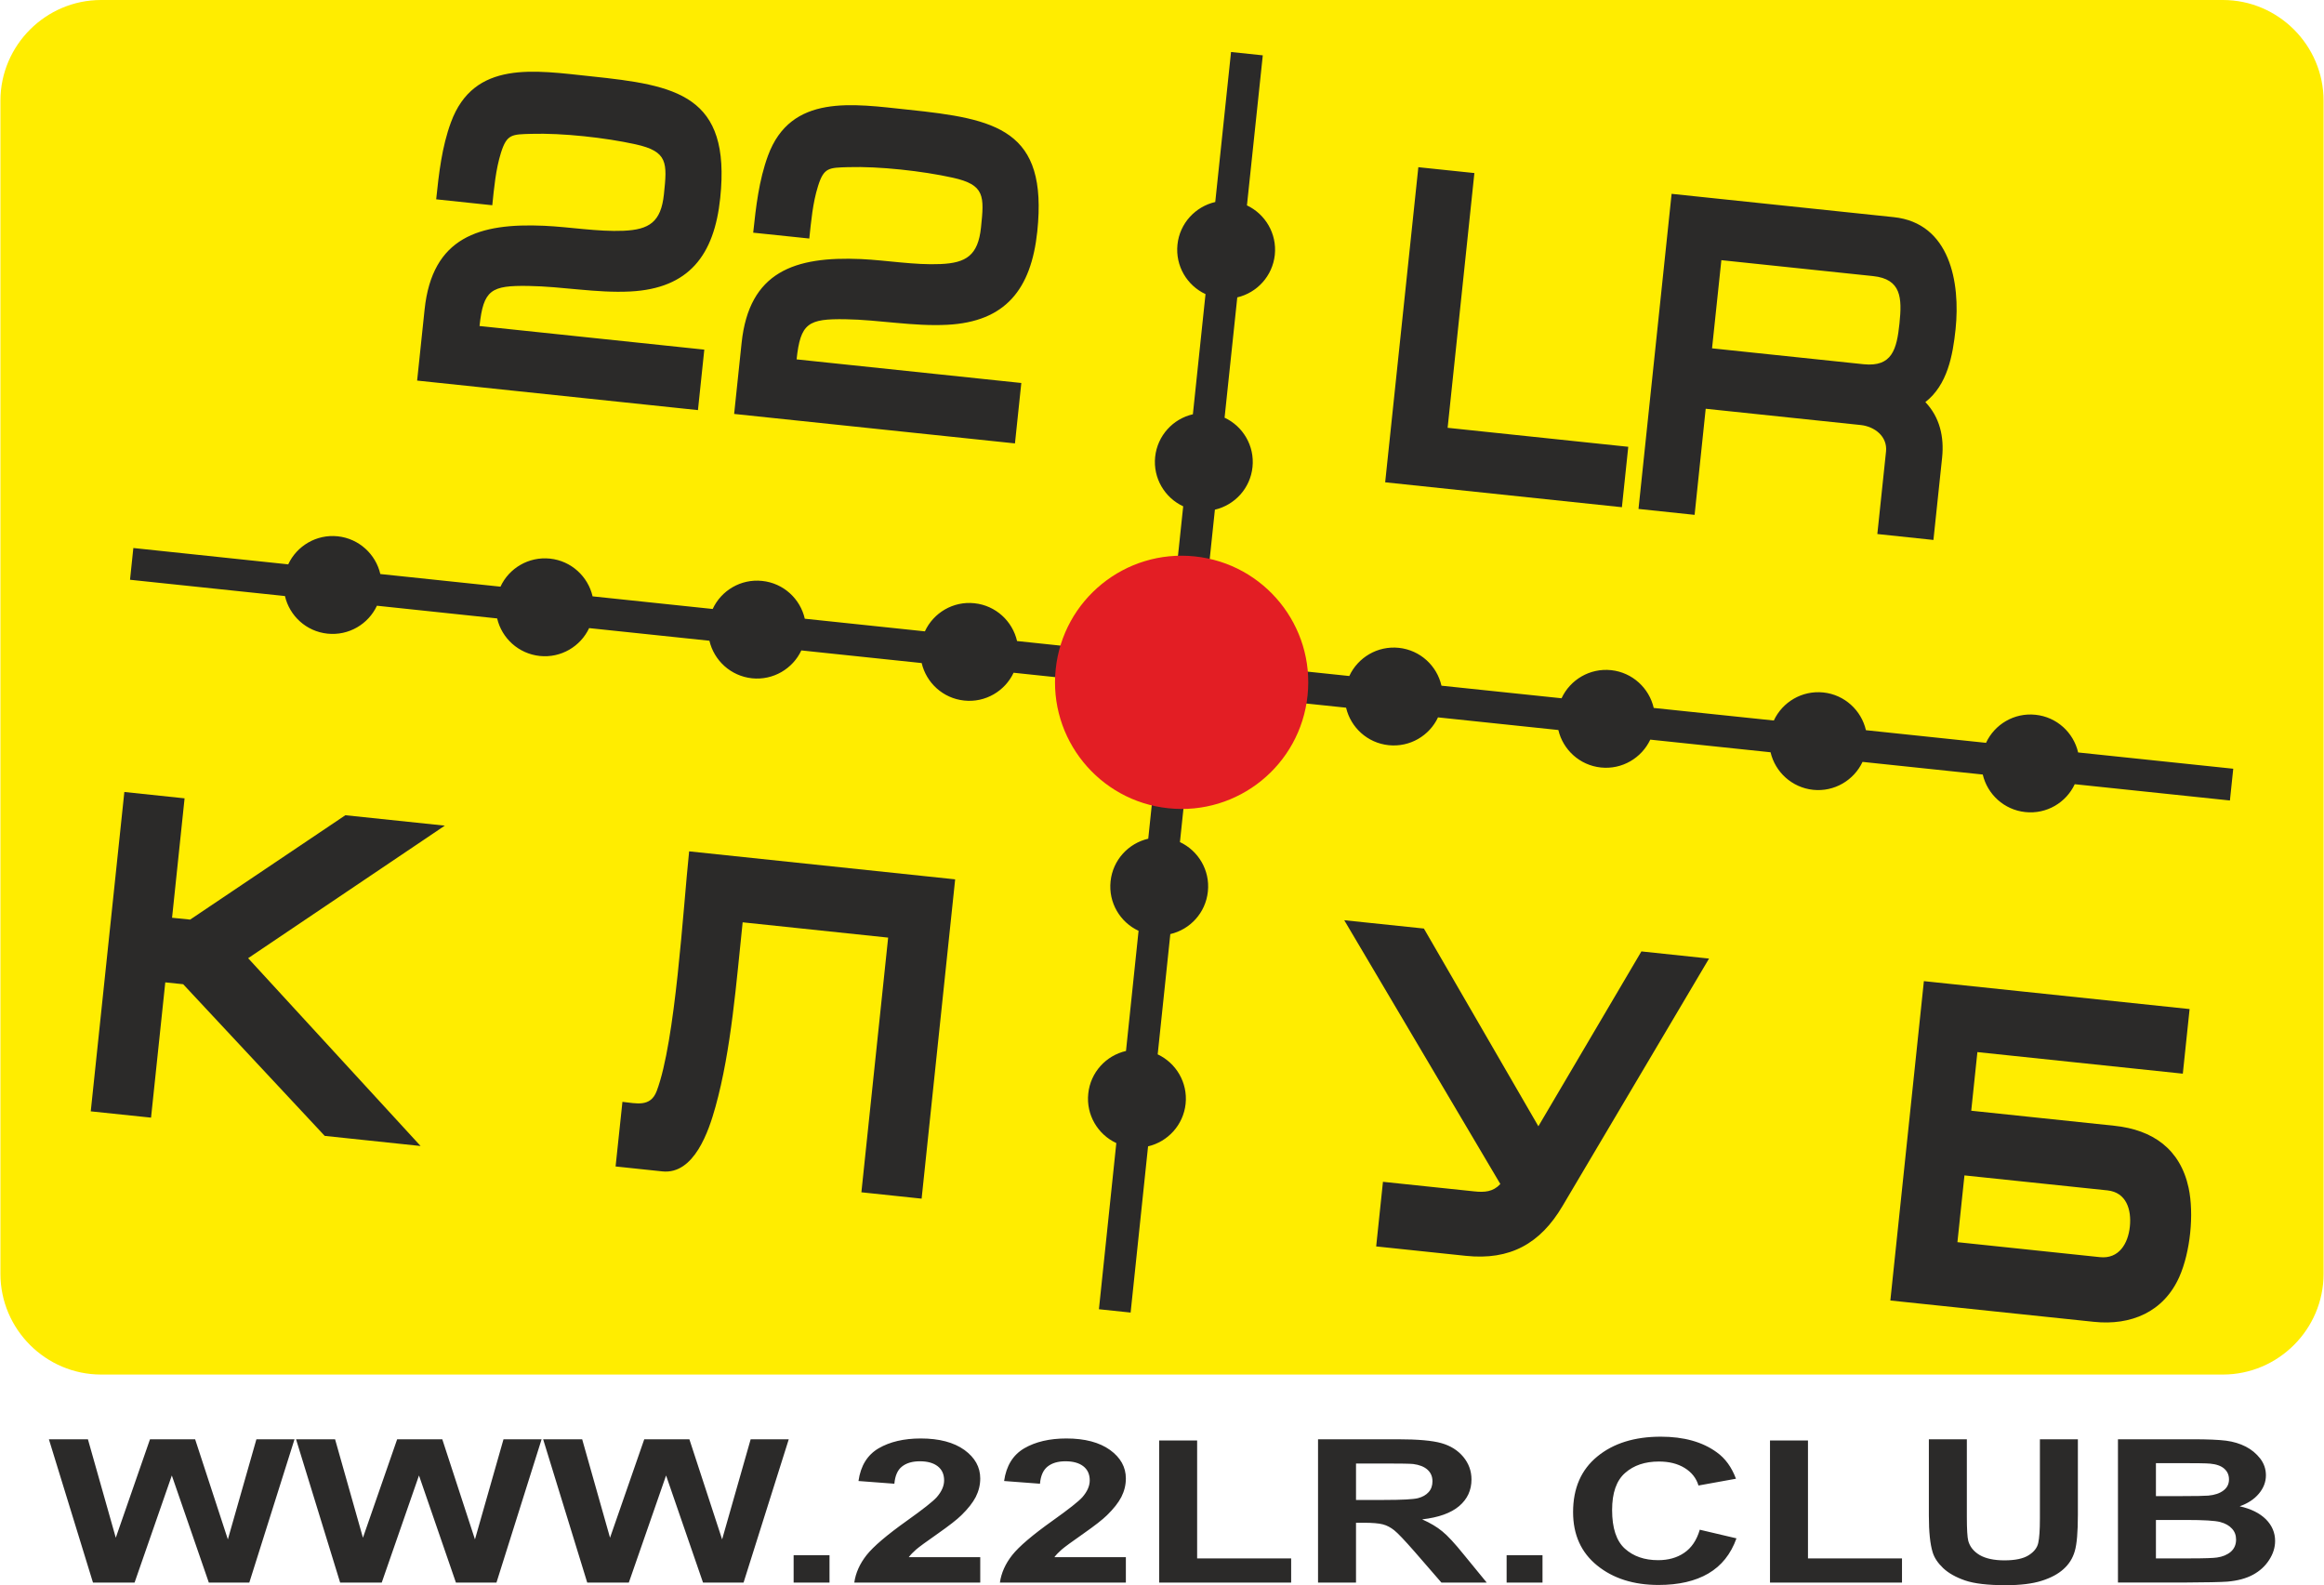
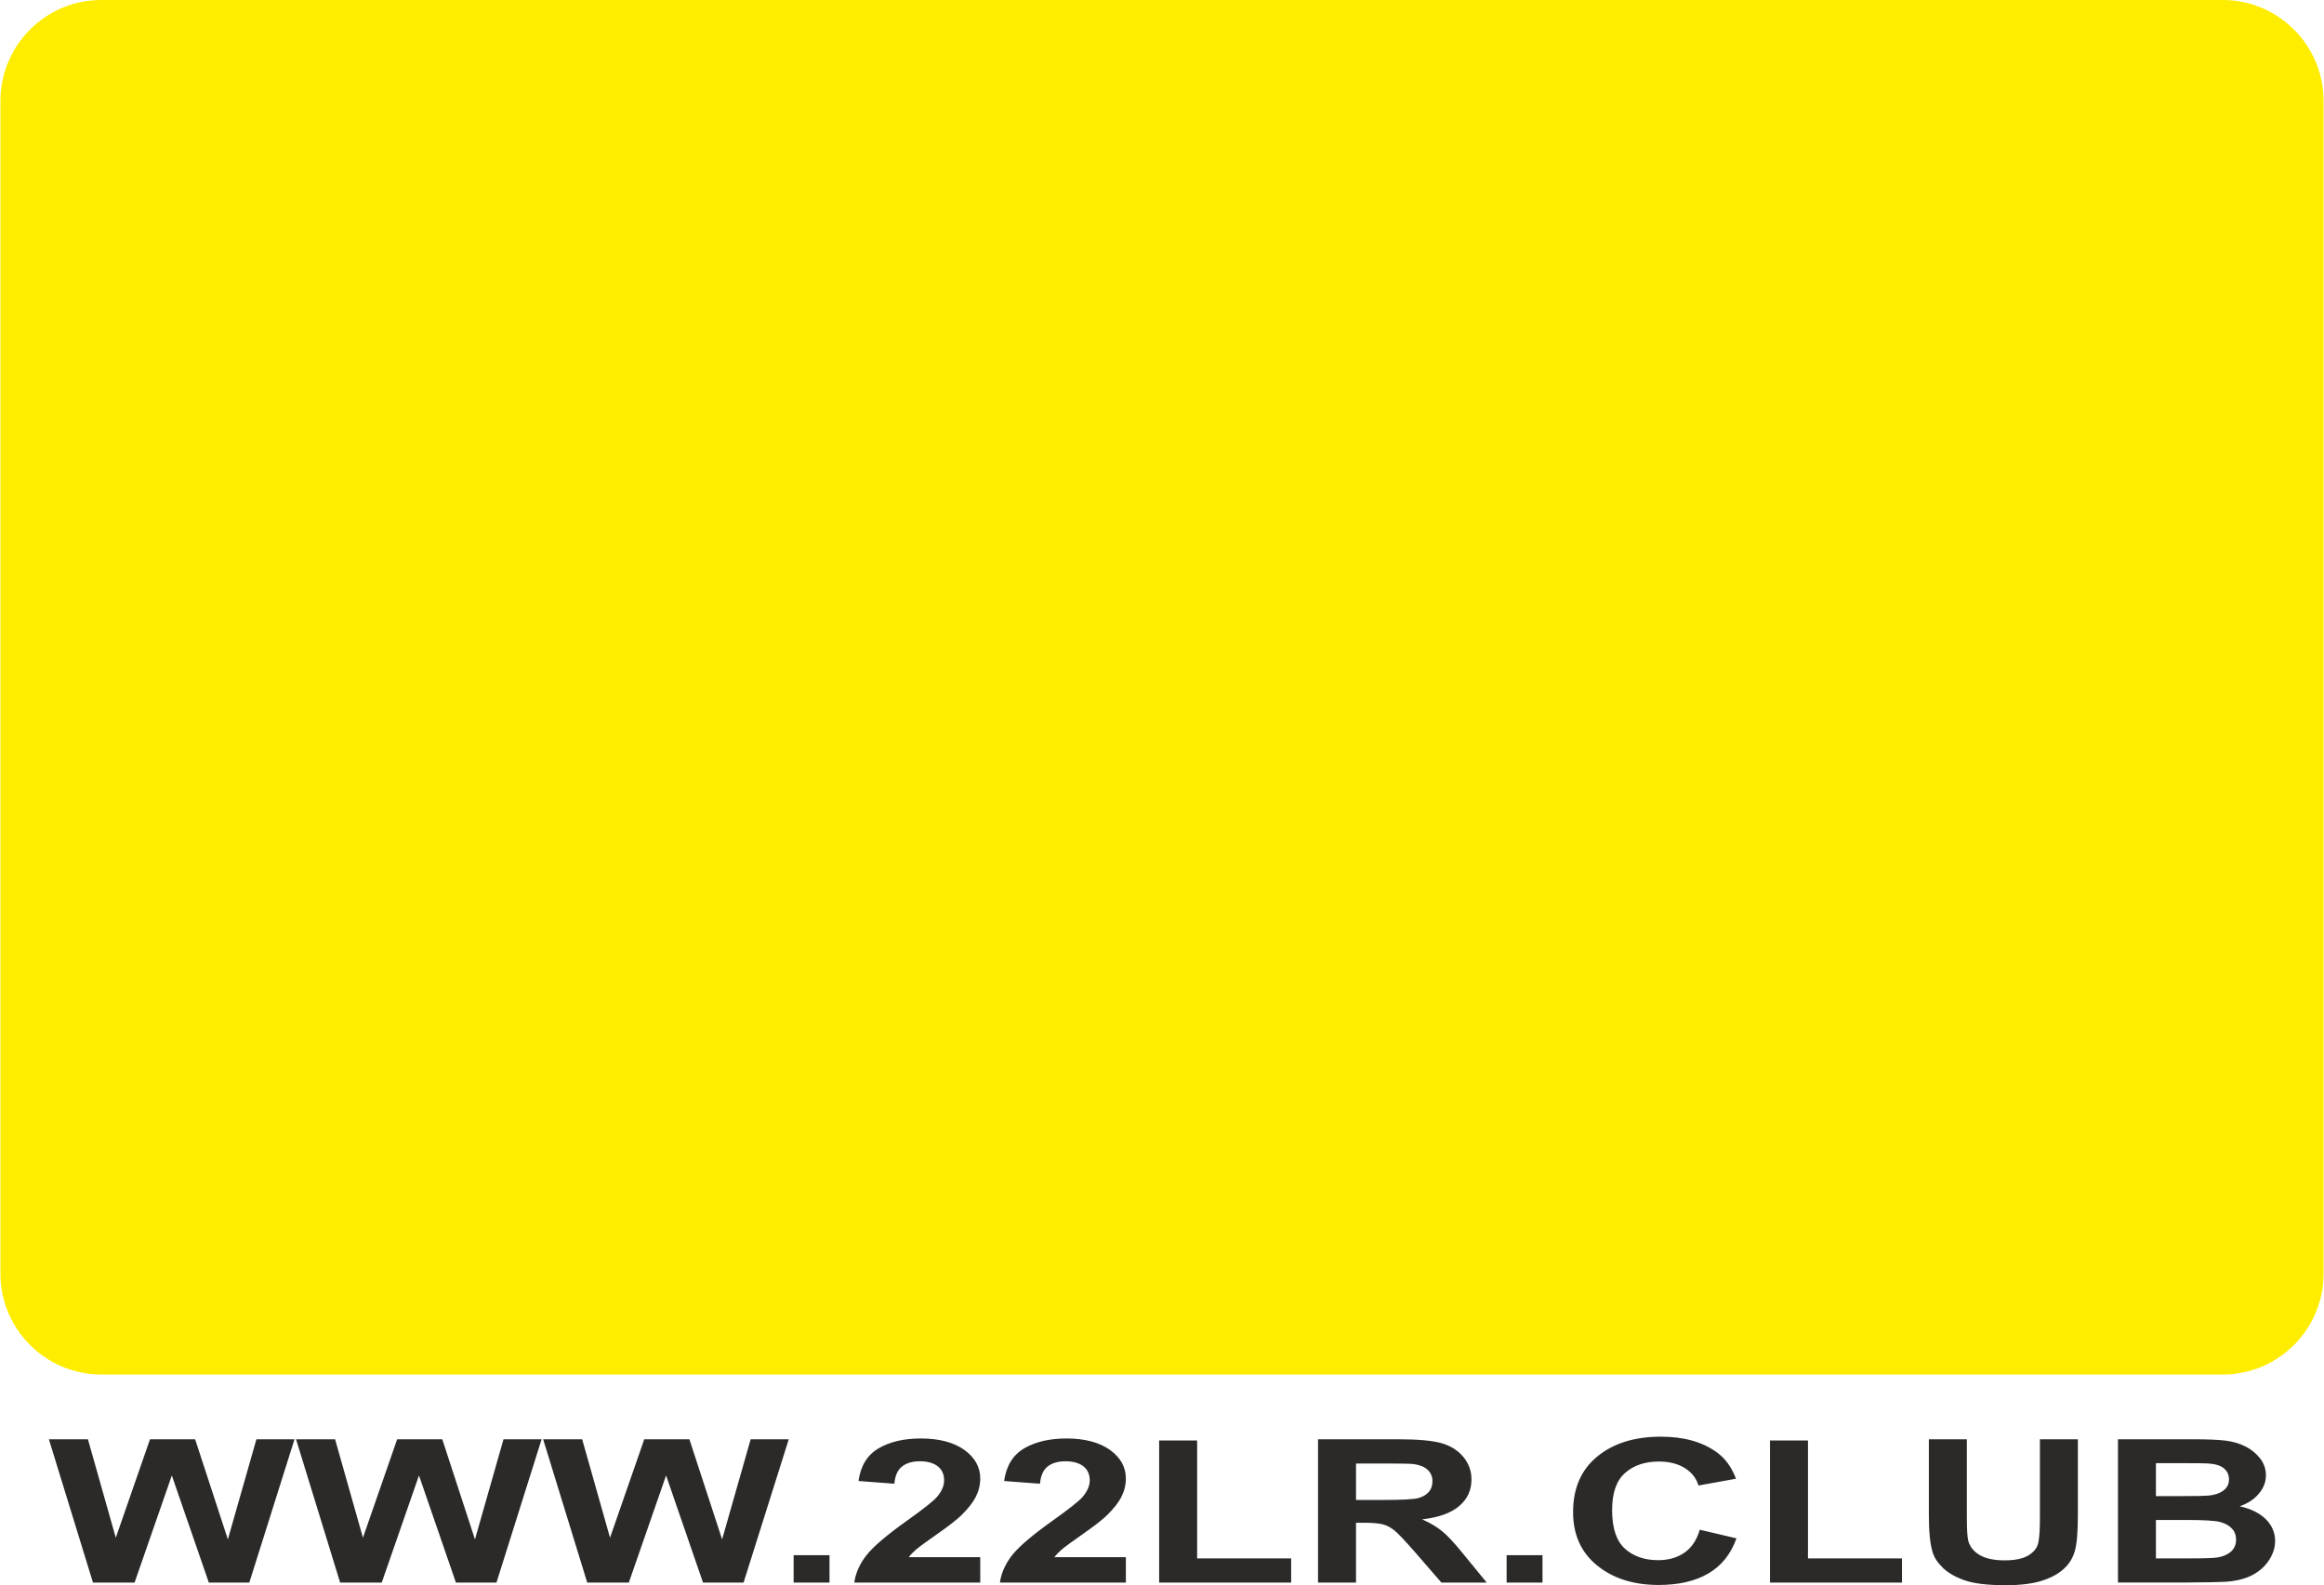
<svg xmlns="http://www.w3.org/2000/svg" xml:space="preserve" width="843px" height="575px" version="1.1" style="shape-rendering:geometricPrecision; text-rendering:geometricPrecision; image-rendering:optimizeQuality; fill-rule:evenodd; clip-rule:evenodd" viewBox="0 0 376.82 257.12">
  <defs>
    <style type="text/css">
   
    .fil2 {fill:#2B2A29}
    .fil1 {fill:#FFED00}
    .fil3 {fill:#E31E24}
    .fil0 {fill:#2B2A29;fill-rule:nonzero}
   
  </style>
  </defs>
  <g id="Слой_x0020_1">
    <g id="_2167558782400">
      <path class="fil0" d="M15.01 256.69l-7.15 -23.24 6.33 0 4.52 15.97 5.55 -15.97 7.32 0 5.31 16.24 4.63 -16.24 6.18 0 -7.33 23.24 -6.57 0 -6 -17.37 -6.04 17.37 -6.75 0zm40.09 0l-7.15 -23.24 6.33 0 4.52 15.97 5.55 -15.97 7.32 0 5.3 16.24 4.63 -16.24 6.18 0 -7.32 23.24 -6.58 0 -5.99 -17.37 -6.04 17.37 -6.75 0zm40.08 0l-7.15 -23.24 6.33 0 4.52 15.97 5.55 -15.97 7.32 0 5.31 16.24 4.63 -16.24 6.18 0 -7.33 23.24 -6.58 0 -5.99 -17.37 -6.04 17.37 -6.75 0zm33.48 0l0 -4.44 5.82 0 0 4.44 -5.82 0zm59.29 0l0 -23.04 6.16 0 0 19.12 15.25 0 0 3.92 -21.41 0zm25.77 0l0 -23.24 12.94 0c3.25,0 5.61,0.21 7.08,0.63 1.48,0.42 2.65,1.16 3.54,2.22 0.89,1.08 1.33,2.29 1.33,3.67 0,1.74 -0.66,3.18 -2,4.32 -1.34,1.13 -3.34,1.85 -6,2.15 1.33,0.59 2.42,1.24 3.27,1.95 0.87,0.7 2.03,1.96 3.49,3.77l3.71 4.53 -7.35 0 -4.4 -5.07c-1.58,-1.8 -2.66,-2.94 -3.25,-3.41 -0.58,-0.46 -1.19,-0.79 -1.85,-0.96 -0.65,-0.17 -1.69,-0.26 -3.1,-0.26l-1.25 0 0 9.7 -6.16 0zm6.16 -13.4l4.55 0c2.94,0 4.78,-0.1 5.51,-0.29 0.73,-0.19 1.31,-0.52 1.72,-0.98 0.42,-0.47 0.62,-1.05 0.62,-1.75 0,-0.79 -0.27,-1.41 -0.82,-1.9 -0.54,-0.48 -1.31,-0.78 -2.31,-0.91 -0.5,-0.05 -1.99,-0.08 -4.48,-0.08l-4.79 0 0 5.91zm24.43 13.4l0 -4.44 5.82 0 0 4.44 -5.82 0zm31.33 -8.57l5.95 1.4c-0.91,2.56 -2.44,4.46 -4.56,5.7 -2.12,1.24 -4.81,1.86 -8.07,1.86 -4.05,0 -7.37,-1.05 -9.97,-3.16 -2.6,-2.11 -3.9,-4.99 -3.9,-8.66 0,-3.87 1.31,-6.87 3.92,-9.01 2.61,-2.15 6.05,-3.22 10.31,-3.22 3.72,0 6.75,0.84 9.07,2.53 1.39,0.99 2.42,2.42 3.12,4.29l-6.08 1.1c-0.36,-1.2 -1.11,-2.15 -2.25,-2.85 -1.14,-0.7 -2.53,-1.04 -4.16,-1.04 -2.26,0 -4.09,0.61 -5.49,1.85 -1.41,1.23 -2.11,3.24 -2.11,6.01 0,2.93 0.69,5.02 2.07,6.27 1.39,1.25 3.18,1.87 5.4,1.87 1.64,0 3.05,-0.39 4.22,-1.19 1.18,-0.8 2.03,-2.04 2.53,-3.75zm11.39 8.57l0 -23.04 6.16 0 0 19.12 15.25 0 0 3.92 -21.41 0zm25.77 -23.24l6.16 0 0 12.6c0,2 0.08,3.29 0.23,3.88 0.26,0.95 0.88,1.72 1.85,2.3 0.99,0.57 2.33,0.86 4.02,0.86 1.73,0 3.03,-0.27 3.91,-0.82 0.87,-0.54 1.4,-1.21 1.57,-2 0.18,-0.8 0.27,-2.11 0.27,-3.95l0 -12.87 6.16 0 0 12.22c0,2.8 -0.16,4.77 -0.5,5.92 -0.33,1.16 -0.94,2.13 -1.83,2.92 -0.88,0.8 -2.07,1.43 -3.56,1.9 -1.49,0.47 -3.43,0.71 -5.83,0.71 -2.9,0 -5.09,-0.26 -6.58,-0.77 -1.5,-0.52 -2.68,-1.18 -3.55,-2 -0.87,-0.83 -1.44,-1.68 -1.71,-2.58 -0.41,-1.34 -0.61,-3.3 -0.61,-5.91l0 -12.41zm30.67 0l12.16 0c2.42,0 4.21,0.08 5.39,0.23 1.19,0.16 2.24,0.48 3.18,0.96 0.94,0.48 1.71,1.13 2.34,1.93 0.62,0.81 0.93,1.72 0.93,2.72 0,1.08 -0.38,2.08 -1.15,2.99 -0.76,0.91 -1.8,1.58 -3.11,2.04 1.85,0.41 3.26,1.12 4.26,2.11 0.99,1 1.49,2.17 1.49,3.51 0,1.06 -0.32,2.09 -0.97,3.09 -0.64,1 -1.52,1.8 -2.63,2.4 -1.12,0.6 -2.49,0.97 -4.13,1.11 -1.01,0.08 -3.49,0.13 -7.4,0.15l-10.36 0 0 -23.24zm6.16 3.87l0 5.35 4.02 0c2.39,0 3.88,-0.03 4.46,-0.08 1.04,-0.09 1.87,-0.37 2.47,-0.83 0.61,-0.46 0.9,-1.06 0.9,-1.8 0,-0.72 -0.26,-1.3 -0.78,-1.75 -0.51,-0.45 -1.29,-0.72 -2.3,-0.81 -0.61,-0.06 -2.36,-0.08 -5.24,-0.08l-3.53 0zm0 9.22l0 6.23 5.69 0c2.21,0 3.62,-0.05 4.22,-0.14 0.91,-0.13 1.65,-0.44 2.23,-0.93 0.57,-0.5 0.86,-1.16 0.86,-1.98 0,-0.71 -0.22,-1.3 -0.67,-1.78 -0.44,-0.49 -1.08,-0.85 -1.91,-1.07 -0.84,-0.22 -2.66,-0.33 -5.46,-0.33l-4.96 0zm-190.7 6.03l0 4.12 -20.43 0c0.22,-1.56 0.89,-3.05 1.99,-4.45 1.11,-1.4 3.29,-3.26 6.55,-5.58 2.63,-1.87 4.23,-3.14 4.83,-3.81 0.8,-0.92 1.2,-1.83 1.2,-2.73 0,-1 -0.35,-1.76 -1.05,-2.3 -0.69,-0.53 -1.65,-0.8 -2.88,-0.8 -1.21,0 -2.18,0.28 -2.9,0.85 -0.72,0.56 -1.12,1.49 -1.24,2.79l-5.82 -0.44c0.35,-2.46 1.43,-4.22 3.26,-5.3 1.82,-1.06 4.1,-1.6 6.84,-1.6 3,0 5.36,0.63 7.08,1.86 1.71,1.24 2.57,2.78 2.57,4.63 0,1.05 -0.25,2.05 -0.73,3 -0.49,0.94 -1.27,1.93 -2.34,2.97 -0.7,0.69 -1.98,1.69 -3.82,2.98 -1.85,1.29 -3.02,2.15 -3.51,2.57 -0.49,0.43 -0.89,0.84 -1.19,1.24l11.59 0zm23.62 0l0 4.12 -20.43 0c0.22,-1.56 0.89,-3.05 1.99,-4.45 1.11,-1.4 3.29,-3.26 6.55,-5.58 2.63,-1.87 4.23,-3.14 4.83,-3.81 0.8,-0.92 1.2,-1.83 1.2,-2.73 0,-1 -0.35,-1.76 -1.05,-2.3 -0.69,-0.53 -1.65,-0.8 -2.88,-0.8 -1.22,0 -2.18,0.28 -2.9,0.85 -0.71,0.56 -1.13,1.49 -1.24,2.79l-5.82 -0.44c0.35,-2.46 1.43,-4.22 3.26,-5.3 1.82,-1.06 4.11,-1.6 6.84,-1.6 3,0 5.36,0.63 7.08,1.86 1.71,1.24 2.57,2.78 2.57,4.63 0,1.05 -0.25,2.05 -0.73,3 -0.49,0.94 -1.27,1.93 -2.34,2.97 -0.7,0.69 -1.98,1.69 -3.82,2.98 -1.85,1.29 -3.02,2.15 -3.51,2.57 -0.49,0.43 -0.89,0.84 -1.19,1.24l11.59 0z" />
      <path class="fil1" d="M16.33 0l344.16 0c8.98,0 16.33,7.35 16.33,16.33l0 190.29c0,8.98 -7.35,16.33 -16.33,16.33l-344.16 0c-8.98,0 -16.33,-7.35 -16.33,-16.33l0 -190.29c0,-8.98 7.35,-16.33 16.33,-16.33z" />
-       <path class="fil2" d="M200.62 48.24l-2.06 19.51c2.98,1.39 4.89,4.56 4.53,8.01 -0.36,3.46 -2.89,6.16 -6.1,6.91l-2.57 24.42 24.37 2.56c1.39,-3 4.57,-4.93 8.04,-4.57 3.47,0.37 6.18,2.91 6.91,6.14l19.48 2.04c1.39,-3 4.57,-4.92 8.04,-4.56 3.46,0.37 6.17,2.91 6.91,6.13l19.48 2.04c1.39,-2.99 4.56,-4.91 8.03,-4.55 3.46,0.36 6.17,2.91 6.91,6.12l19.48 2.05c1.39,-3 4.57,-4.92 8.03,-4.55 3.47,0.36 6.17,2.9 6.91,6.11l25.16 2.64 -0.54 5.15 -25.17 -2.64c-1.39,2.98 -4.56,4.89 -8.02,4.52 -3.45,-0.36 -6.15,-2.89 -6.9,-6.09l-19.5 -2.05c-1.4,2.98 -4.57,4.89 -8.02,4.53 -3.45,-0.37 -6.15,-2.89 -6.9,-6.09l-19.51 -2.05c-1.4,2.97 -4.56,4.88 -8.01,4.52 -3.45,-0.36 -6.15,-2.89 -6.9,-6.08l-19.52 -2.05c-1.39,2.97 -4.56,4.87 -8.01,4.51 -3.45,-0.36 -6.15,-2.88 -6.9,-6.08l-24.39 -2.56 -2.56 24.36c2.98,1.4 4.9,4.57 4.53,8.02 -0.36,3.46 -2.89,6.16 -6.09,6.9l-2.05 19.51c2.98,1.4 4.89,4.56 4.53,8.02 -0.37,3.45 -2.89,6.15 -6.09,6.9l-2.83 26.96 -5.14 -0.54 2.82 -26.95c-2.99,-1.39 -4.92,-4.57 -4.55,-8.03 0.36,-3.47 2.91,-6.18 6.12,-6.91l2.04 -19.49c-2.99,-1.39 -4.91,-4.56 -4.54,-8.03 0.36,-3.46 2.9,-6.17 6.11,-6.91l2.55 -24.35 -24.39 -2.57c-1.4,2.97 -4.57,4.88 -8.02,4.51 -3.44,-0.36 -6.14,-2.88 -6.89,-6.08l-19.52 -2.05c-1.39,2.97 -4.56,4.88 -8.01,4.52 -3.45,-0.37 -6.15,-2.89 -6.9,-6.09l-19.51 -2.05c-1.39,2.97 -4.56,4.88 -8.01,4.52 -3.46,-0.37 -6.16,-2.89 -6.91,-6.09l-19.5 -2.06c-1.39,2.98 -4.56,4.89 -8.02,4.53 -3.45,-0.36 -6.16,-2.89 -6.9,-6.1l-25.13 -2.64 0.54 -5.15 25.12 2.65c1.39,-2.99 4.57,-4.91 8.03,-4.55 3.46,0.37 6.17,2.91 6.91,6.12l19.49 2.05c1.38,-2.99 4.56,-4.91 8.03,-4.55 3.46,0.36 6.17,2.91 6.91,6.12l19.48 2.05c1.38,-2.99 4.56,-4.92 8.03,-4.55 3.47,0.36 6.18,2.91 6.91,6.13l19.48 2.05c1.39,-3 4.57,-4.93 8.03,-4.56 3.47,0.36 6.18,2.91 6.92,6.13l24.37 2.57 2.58 -24.42c-2.99,-1.39 -4.91,-4.56 -4.55,-8.02 0.37,-3.47 2.91,-6.18 6.12,-6.91l2.05 -19.49c-2.99,-1.39 -4.91,-4.56 -4.55,-8.03 0.36,-3.46 2.91,-6.17 6.13,-6.91l2.56 -24.33 5.15 0.54 -2.57 24.34c2.97,1.4 4.88,4.57 4.52,8.02 -0.37,3.45 -2.89,6.15 -6.09,6.9z" />
-       <path class="fil0" d="M27.84 148.86l2.93 0.3 25.18 -16.93 16.13 1.69 -31.9 21.5 27.97 30.46 -15.55 -1.64 -22.96 -24.6 -2.9 -0.3 -2.31 21.94 -9.78 -1.02 5.45 -51.8 9.77 1.03 -2.03 19.37zm127.02 -6.23l-5.44 51.79 -9.77 -1.03 4.34 -41.31 -23.6 -2.48c-1.01,9.56 -1.84,20.71 -4.41,29.93 -1.08,3.91 -3.45,11.01 -8.62,10.47l-7.58 -0.8 1.11 -10.48c2.26,0.24 4.56,0.91 5.56,-1.76 3.05,-8.04 4.27,-29.46 5.26,-38.87l43.15 4.54zm76.03 7.98l18.57 32.07 16.71 -28.36 10.97 1.16 -23.76 40.13c-3.61,6.13 -8.53,8.83 -15.66,8.09l-14.57 -1.53 1.1 -10.48 14.78 1.55c1.7,0.18 3.07,0.09 4.26,-1.19l-25.32 -42.79 12.92 1.35zm124.2 13.06l-1.1 10.48 -33.32 -3.5 -1 9.51 23.23 2.44c6.19,0.65 10.67,3.75 12.03,10.07 0.91,4.27 0.27,10.42 -1.5,14.42 -2.54,5.73 -7.86,7.94 -13.86,7.31l-33.02 -3.46 5.44 -51.8 43.1 4.53zm-36.52 26.98l-1.14 10.83 23.12 2.43c3.06,0.32 4.56,-2.17 4.85,-4.96 0.28,-2.72 -0.54,-5.54 -3.64,-5.87l-23.19 -2.43z" />
-       <path class="fil0" d="M101.07 37.43c4.17,-0.18 6.08,-1.42 6.55,-5.92 0.54,-5.1 0.67,-6.94 -4.59,-8.1 -4.93,-1.09 -11.89,-1.85 -16.92,-1.7 -3.14,0.09 -3.97,0.02 -4.93,3.09 -0.84,2.7 -1.11,5.67 -1.4,8.49l-9.1 -0.96c0.44,-4.21 0.92,-8.49 2.39,-12.48 3.73,-10.16 13.58,-8.43 22.73,-7.47 13.82,1.45 22.72,2.97 20.95,19.76 -0.97,9.26 -5.07,14.65 -14.59,15.14 -5.53,0.28 -10.98,-0.82 -16.53,-0.9 -6.03,-0.09 -7.29,0.6 -7.92,6.5l36.46 3.83 -1.03 9.81 -45.55 -4.79 1.21 -11.52c1.24,-11.79 8.91,-14.05 19.36,-13.59 4.25,0.19 8.71,0.99 12.91,0.81zm51.42 5.4c4.17,-0.18 6.08,-1.41 6.56,-5.92 0.53,-5.1 0.67,-6.93 -4.59,-8.09 -4.93,-1.09 -11.91,-1.86 -16.93,-1.71 -3.14,0.1 -3.97,0.02 -4.92,3.1 -0.85,2.7 -1.11,5.67 -1.41,8.48l-9.1 -0.95c0.45,-4.21 0.93,-8.49 2.4,-12.49 3.71,-10.1 13.78,-8.4 22.72,-7.46 14.36,1.5 22.7,3.19 20.96,19.76 -0.99,9.38 -5.16,14.64 -14.59,15.13 -5.54,0.29 -10.99,-0.81 -16.53,-0.9 -6.03,-0.09 -7.29,0.61 -7.92,6.51l36.45 3.83 -1.03 9.8 -45.55 -4.78 1.21 -11.52c1.22,-11.56 8.59,-14.07 19.37,-13.6 4.25,0.2 8.71,1 12.9,0.81zm82.25 26.56l29.3 3.08 -1.03 9.8 -38.4 -4.04 5.38 -51.11 9.09 0.95 -4.34 41.32zm41.86 -3.09l-1.8 17.21 -9.1 -0.96 5.37 -51.11 36.02 3.78c9.16,0.96 10.83,10.63 10.04,18.18 -0.45,4.26 -1.32,9.03 -4.9,11.82 2.35,2.46 3.06,5.66 2.72,8.98l-1.41 13.38 -9.1 -0.96 1.41 -13.39c0.25,-2.44 -1.85,-4.05 -4.1,-4.29l-25.15 -2.64zm2.54 -24.1l-1.51 14.3 24.59 2.58c4.62,0.47 5.37,-2.42 5.81,-6.61 0.43,-4.14 0.32,-7.21 -4.3,-7.69l-24.59 -2.58z" />
-       <path class="fil3" d="M189.45 131.1c11.28,1.19 21.39,-7 22.57,-18.28 1.19,-11.28 -7,-21.39 -18.28,-22.57 -11.28,-1.19 -21.39,7 -22.57,18.28 -1.19,11.27 7,21.39 18.28,22.57z" />
    </g>
  </g>
</svg>